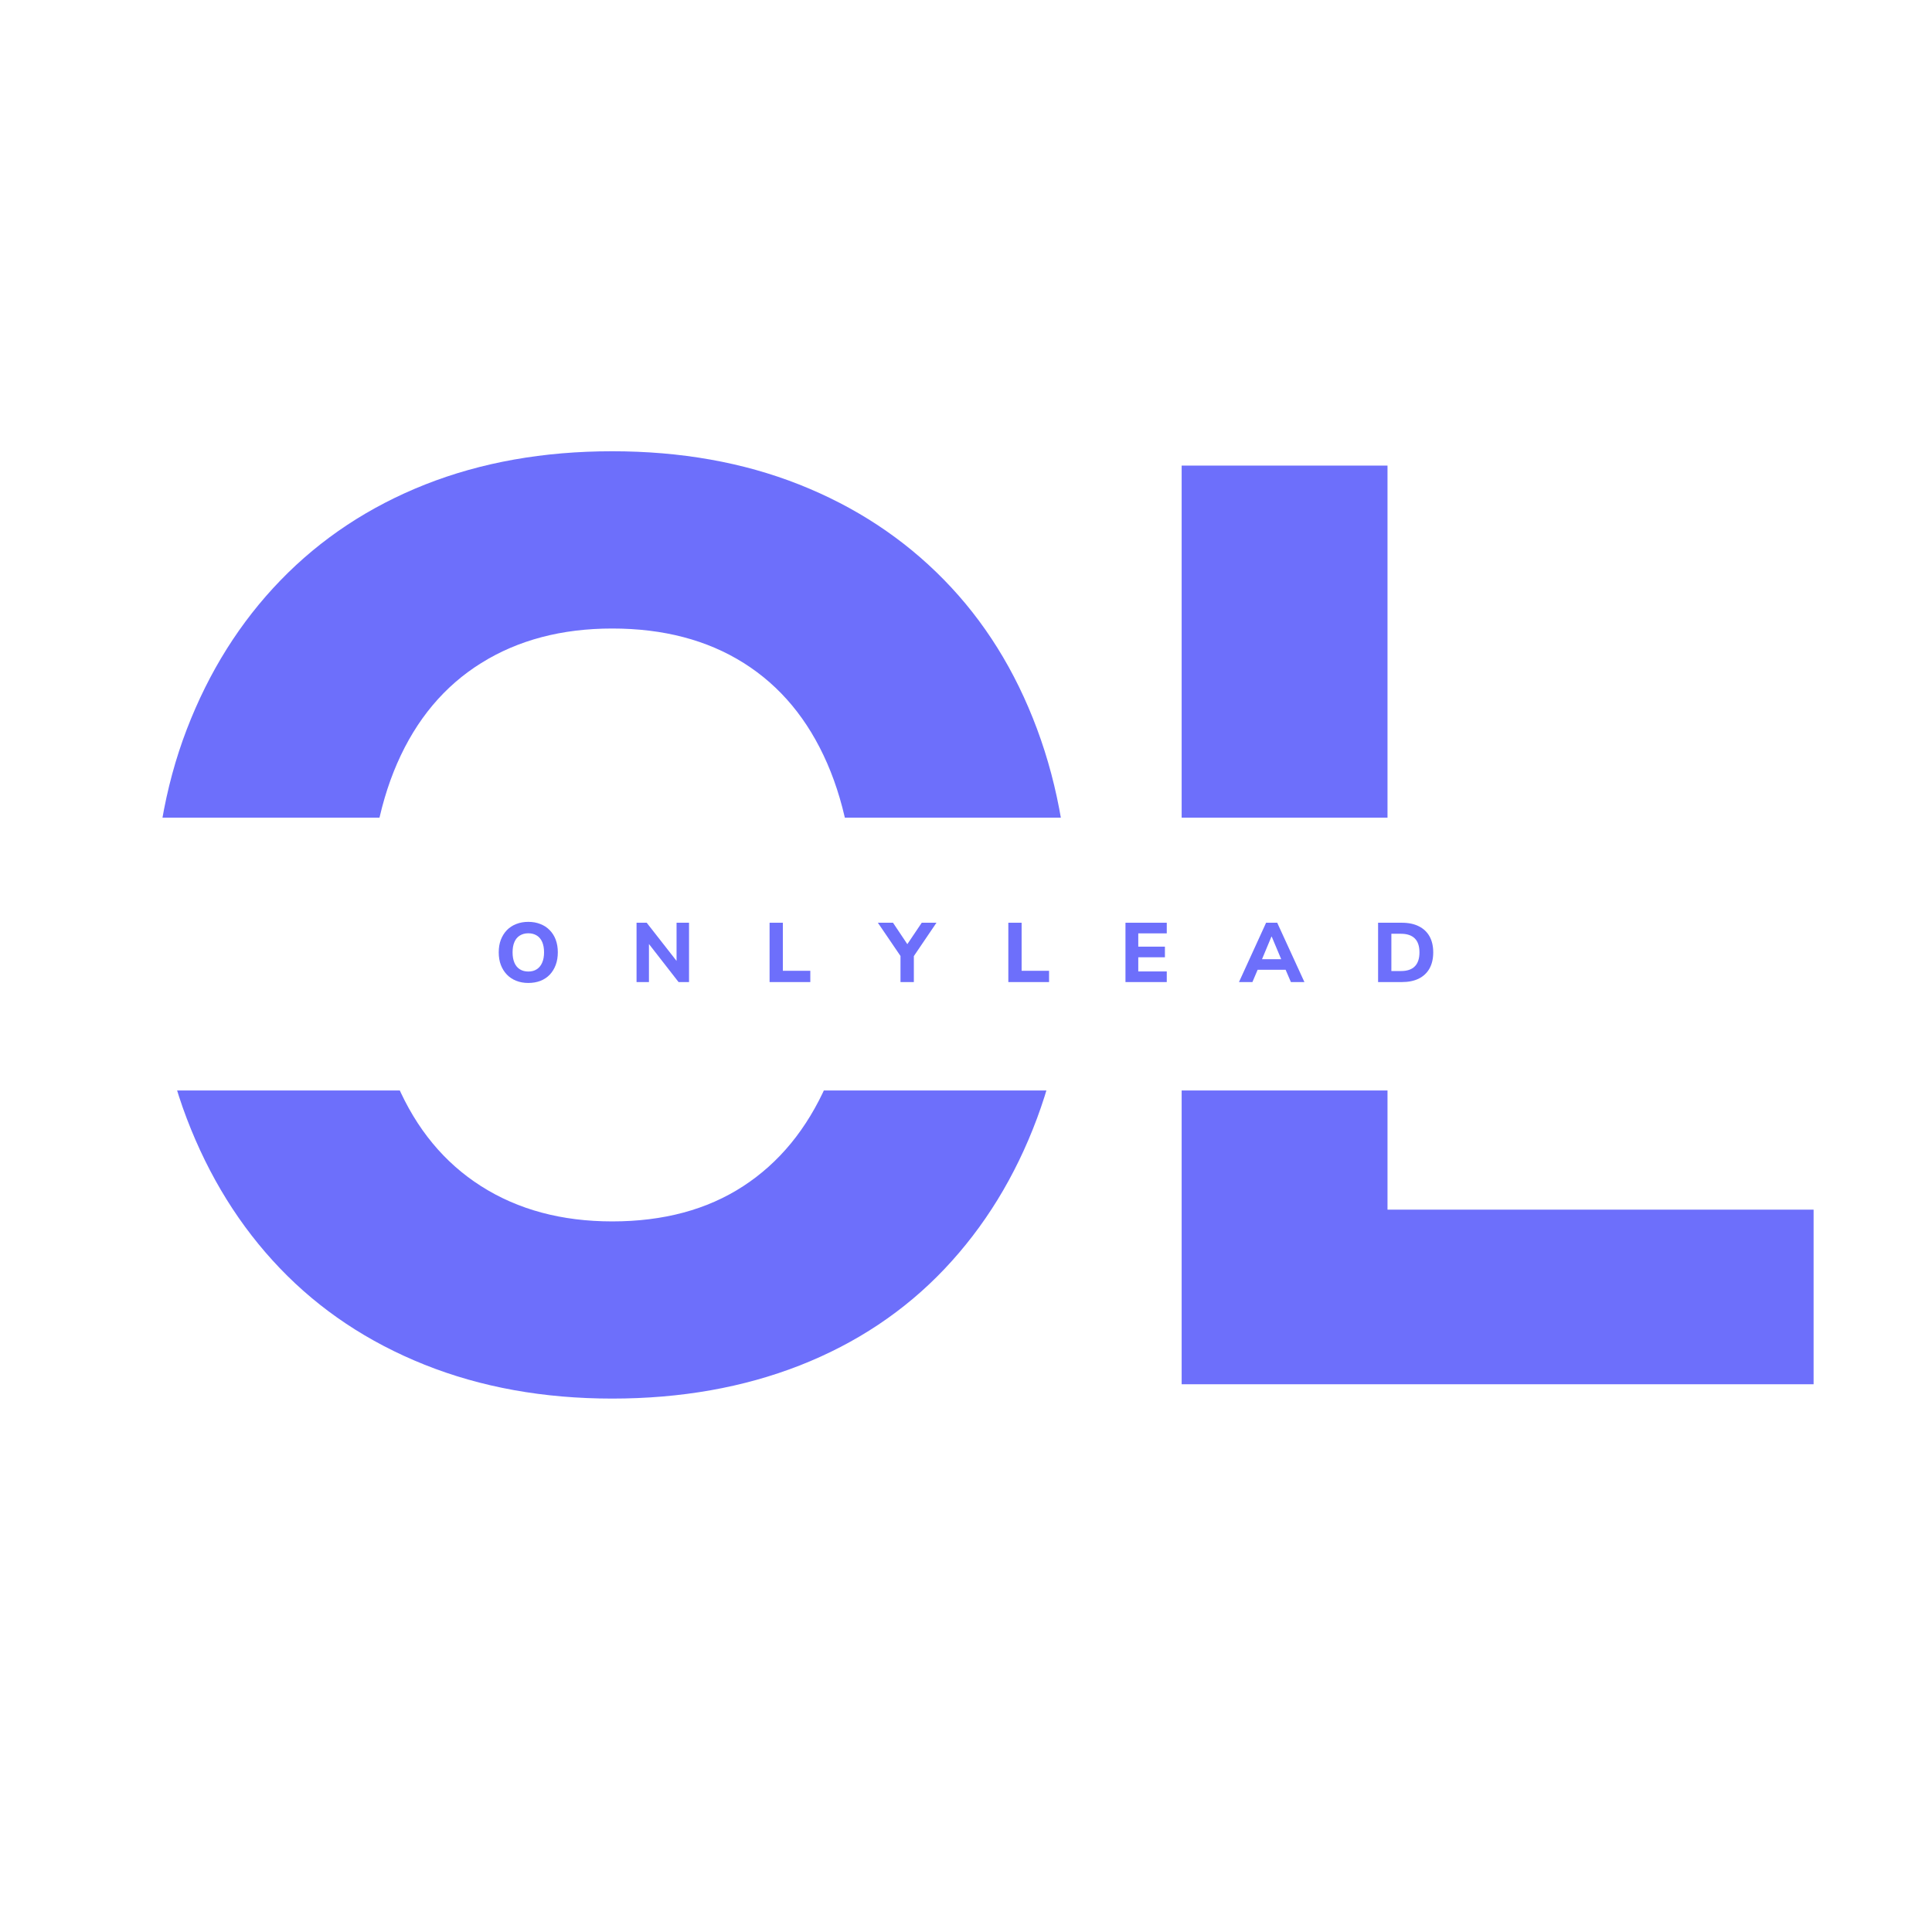
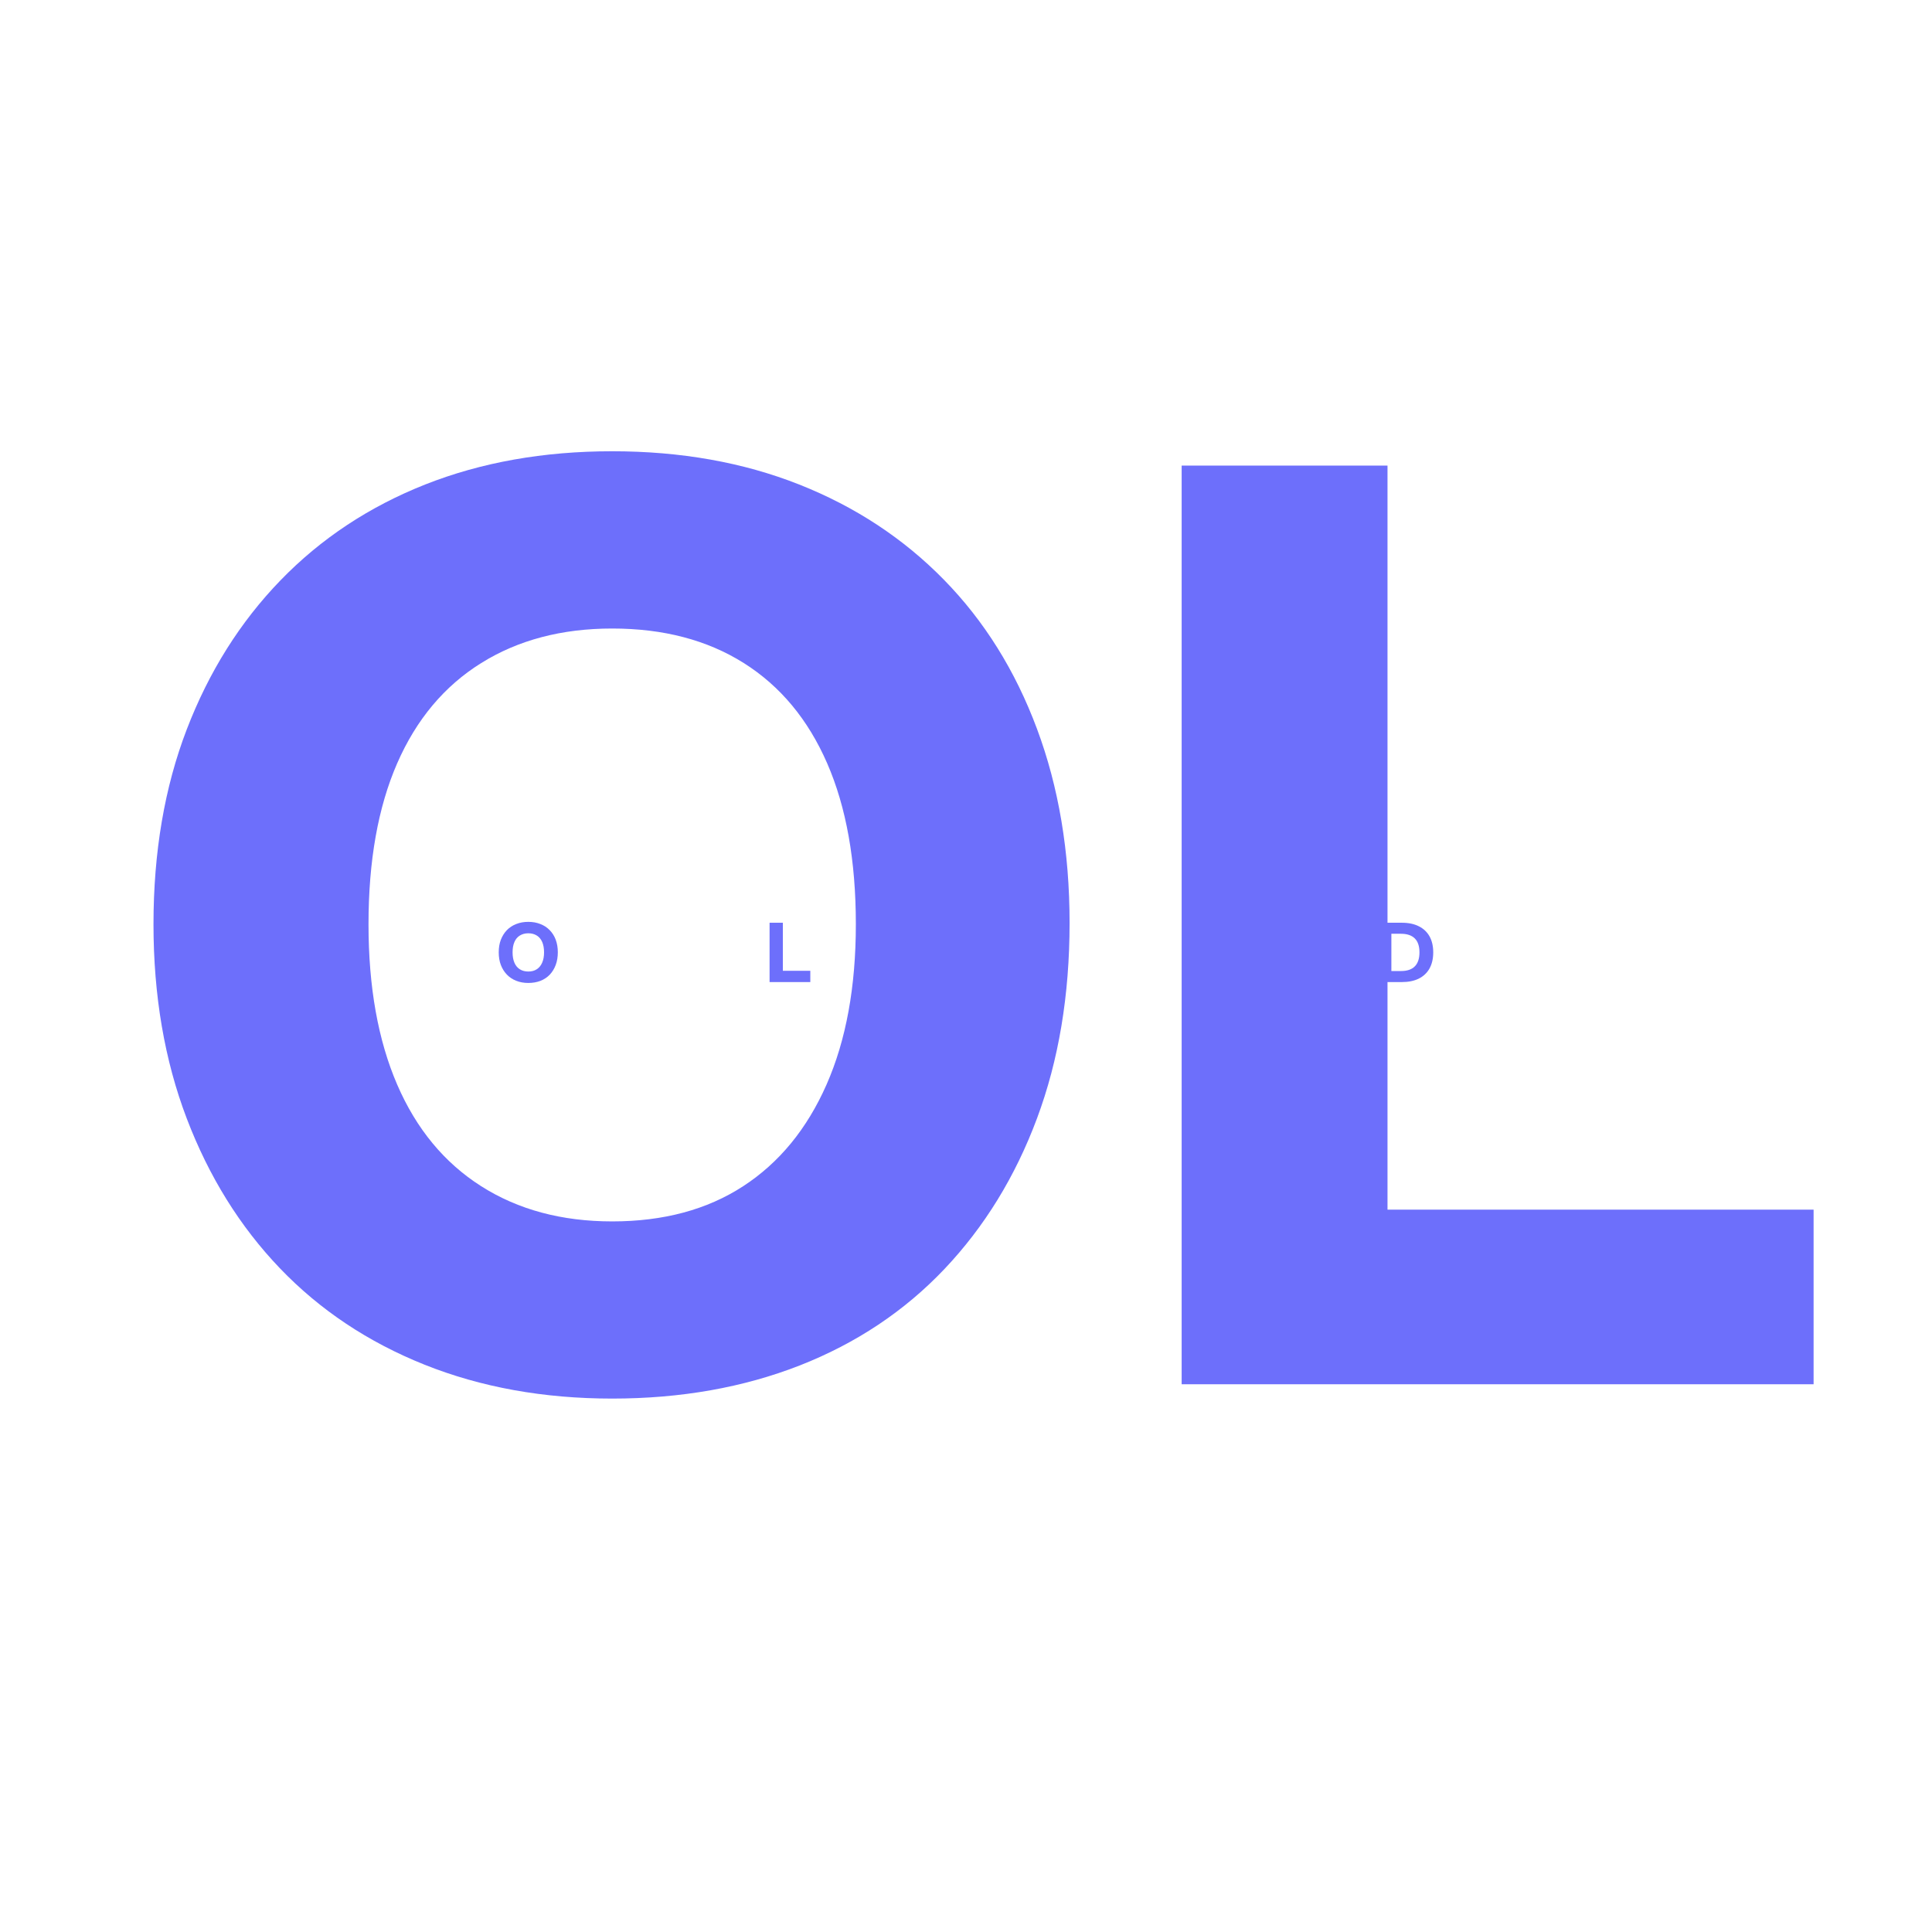
<svg xmlns="http://www.w3.org/2000/svg" height="500" preserveAspectRatio="xMidYMid meet" version="1.0" viewBox="0 0 375 375" width="500" zoomAndPan="magnify">
  <defs>
    <g />
    <clipPath id="bc902bd383">
      <path clip-rule="nonzero" d="M 0 158.711 L 375 158.711 L 375 211.66 L 0 211.66 Z M 0 158.711" />
    </clipPath>
  </defs>
-   <rect fill="#ffffff" fill-opacity="1" height="450" width="450" x="-37.5" y="-37.5" />
  <rect fill="#ffffff" fill-opacity="1" height="450" width="450" x="-37.5" y="-37.5" />
  <g fill="#6d6ffb" fill-opacity="1">
    <g transform="translate(15.636, 268.683)">
      <g>
        <path d="M 103.188 2.781 C 89.875 2.781 77.734 0.586 66.766 -3.797 C 55.805 -8.18 46.445 -14.422 38.688 -22.516 C 30.938 -30.609 24.91 -40.301 20.609 -51.594 C 16.305 -62.895 14.156 -75.457 14.156 -89.281 C 14.156 -103.281 16.305 -115.883 20.609 -127.094 C 24.91 -138.301 30.977 -147.953 38.812 -156.047 C 46.656 -164.141 56.016 -170.336 66.891 -174.641 C 77.773 -178.941 89.875 -181.094 103.188 -181.094 C 116.508 -181.094 128.609 -178.941 139.484 -174.641 C 150.359 -170.336 159.719 -164.18 167.562 -156.172 C 175.406 -148.172 181.43 -138.52 185.641 -127.219 C 189.859 -115.926 191.969 -103.363 191.969 -89.531 C 191.969 -75.539 189.859 -62.895 185.641 -51.594 C 181.43 -40.301 175.445 -30.562 167.688 -22.375 C 159.926 -14.195 150.566 -7.957 139.609 -3.656 C 128.648 0.633 116.508 2.781 103.188 2.781 Z M 103.188 -31.609 C 113.133 -31.609 121.609 -33.883 128.609 -38.438 C 135.609 -42.988 141.004 -49.566 144.797 -58.172 C 148.586 -66.773 150.484 -77.145 150.484 -89.281 C 150.484 -101.594 148.629 -112.004 144.922 -120.516 C 141.211 -129.035 135.816 -135.523 128.734 -139.984 C 121.648 -144.453 113.133 -146.688 103.188 -146.688 C 93.406 -146.688 84.93 -144.453 77.766 -139.984 C 70.609 -135.523 65.172 -129.035 61.453 -120.516 C 57.742 -112.004 55.891 -101.594 55.891 -89.281 C 55.891 -77.145 57.742 -66.773 61.453 -58.172 C 65.172 -49.566 70.609 -42.988 77.766 -38.438 C 84.93 -33.883 93.406 -31.609 103.188 -31.609 Z M 103.188 -31.609" />
      </g>
    </g>
  </g>
  <g fill="#6d6ffb" fill-opacity="1">
    <g transform="translate(209.376, 268.683)">
      <g>
        <path d="M 19.984 0 L 19.984 -178.312 L 59.938 -178.312 L 59.938 -33.891 L 142.641 -33.891 L 142.641 0 Z M 19.984 0" />
      </g>
    </g>
  </g>
  <g clip-path="url(#bc902bd383)">
-     <path d="M -32.848 158.711 L 407.848 158.711 L 407.848 211.66 L -32.848 211.66 Z M -32.848 158.711" fill="#ffffff" fill-opacity="1" fill-rule="nonzero" />
-   </g>
+     </g>
  <g fill="#6d6ffb" fill-opacity="1">
    <g transform="translate(95.882, 190.619)">
      <g>
        <path d="M 6.656 0.172 C 5.801 0.172 5.02 0.031 4.312 -0.25 C 3.602 -0.531 3 -0.93 2.5 -1.453 C 2 -1.973 1.609 -2.598 1.328 -3.328 C 1.055 -4.055 0.922 -4.867 0.922 -5.766 C 0.922 -6.672 1.055 -7.484 1.328 -8.203 C 1.609 -8.93 2 -9.555 2.5 -10.078 C 3.008 -10.598 3.613 -10.992 4.312 -11.266 C 5.02 -11.547 5.801 -11.688 6.656 -11.688 C 7.52 -11.688 8.301 -11.547 9 -11.266 C 9.707 -10.992 10.312 -10.598 10.812 -10.078 C 11.32 -9.566 11.711 -8.945 11.984 -8.219 C 12.254 -7.488 12.391 -6.676 12.391 -5.781 C 12.391 -4.875 12.254 -4.055 11.984 -3.328 C 11.711 -2.598 11.328 -1.969 10.828 -1.438 C 10.328 -0.914 9.723 -0.516 9.016 -0.234 C 8.305 0.035 7.52 0.172 6.656 0.172 Z M 6.656 -2.047 C 7.301 -2.047 7.848 -2.191 8.297 -2.484 C 8.754 -2.773 9.102 -3.195 9.344 -3.75 C 9.594 -4.312 9.719 -4.984 9.719 -5.766 C 9.719 -6.555 9.598 -7.227 9.359 -7.781 C 9.117 -8.332 8.77 -8.75 8.312 -9.031 C 7.852 -9.32 7.301 -9.469 6.656 -9.469 C 6.031 -9.469 5.484 -9.32 5.016 -9.031 C 4.555 -8.75 4.207 -8.332 3.969 -7.781 C 3.727 -7.227 3.609 -6.555 3.609 -5.766 C 3.609 -4.984 3.727 -4.312 3.969 -3.75 C 4.207 -3.195 4.555 -2.773 5.016 -2.484 C 5.484 -2.191 6.031 -2.047 6.656 -2.047 Z M 6.656 -2.047" />
      </g>
    </g>
  </g>
  <g fill="#6d6ffb" fill-opacity="1">
    <g transform="translate(122.257, 190.619)">
      <g>
-         <path d="M 1.297 0 L 1.297 -11.516 L 3.266 -11.516 L 9.328 -3.766 L 9.062 -3.766 L 9.062 -11.516 L 11.484 -11.516 L 11.484 0 L 9.453 0 L 3.469 -7.688 L 3.703 -7.688 L 3.703 0 Z M 1.297 0" />
-       </g>
+         </g>
    </g>
  </g>
  <g fill="#6d6ffb" fill-opacity="1">
    <g transform="translate(148.078, 190.619)">
      <g>
        <path d="M 1.297 0 L 1.297 -11.516 L 3.875 -11.516 L 3.875 -2.188 L 9.203 -2.188 L 9.203 0 Z M 1.297 0" />
      </g>
    </g>
  </g>
  <g fill="#6d6ffb" fill-opacity="1">
    <g transform="translate(170.816, 190.619)">
      <g>
        <path d="M 3.969 0 L 3.969 -5.922 L 4.469 -4.328 L -0.422 -11.516 L 2.516 -11.516 L 5.453 -7.125 L 5.141 -7.125 L 8.094 -11.516 L 10.953 -11.516 L 6.078 -4.328 L 6.562 -5.922 L 6.562 0 Z M 3.969 0" />
      </g>
    </g>
  </g>
  <g fill="#6d6ffb" fill-opacity="1">
    <g transform="translate(194.419, 190.619)">
      <g>
        <path d="M 1.297 0 L 1.297 -11.516 L 3.875 -11.516 L 3.875 -2.188 L 9.203 -2.188 L 9.203 0 Z M 1.297 0" />
      </g>
    </g>
  </g>
  <g fill="#6d6ffb" fill-opacity="1">
    <g transform="translate(217.157, 190.619)">
      <g>
-         <path d="M 1.297 0 L 1.297 -11.516 L 9.312 -11.516 L 9.312 -9.453 L 3.781 -9.453 L 3.781 -6.875 L 8.953 -6.875 L 8.953 -4.812 L 3.781 -4.812 L 3.781 -2.062 L 9.312 -2.062 L 9.312 0 Z M 1.297 0" />
-       </g>
+         </g>
    </g>
  </g>
  <g fill="#6d6ffb" fill-opacity="1">
    <g transform="translate(240.515, 190.619)">
      <g>
        <path d="M -0.031 0 L 5.234 -11.516 L 7.391 -11.516 L 12.672 0 L 10.047 0 L 8.672 -3.203 L 9.719 -2.391 L 2.891 -2.391 L 3.938 -3.203 L 2.578 0 Z M 6.266 -8.812 L 4.188 -3.828 L 3.75 -4.438 L 8.859 -4.438 L 8.422 -3.828 L 6.328 -8.812 Z M 6.266 -8.812" />
      </g>
    </g>
  </g>
  <g fill="#6d6ffb" fill-opacity="1">
    <g transform="translate(266.189, 190.619)">
      <g>
        <path d="M 1.297 0 L 1.297 -11.516 L 5.906 -11.516 C 7.207 -11.516 8.305 -11.285 9.203 -10.828 C 10.109 -10.379 10.801 -9.727 11.281 -8.875 C 11.758 -8.02 12 -6.984 12 -5.766 C 12 -4.547 11.758 -3.504 11.281 -2.641 C 10.801 -1.785 10.109 -1.129 9.203 -0.672 C 8.297 -0.223 7.195 0 5.906 0 Z M 3.875 -2.141 L 5.734 -2.141 C 6.93 -2.141 7.828 -2.441 8.422 -3.047 C 9.023 -3.648 9.328 -4.555 9.328 -5.766 C 9.328 -6.973 9.023 -7.875 8.422 -8.469 C 7.816 -9.07 6.922 -9.375 5.734 -9.375 L 3.875 -9.375 Z M 3.875 -2.141" />
      </g>
    </g>
  </g>
</svg>